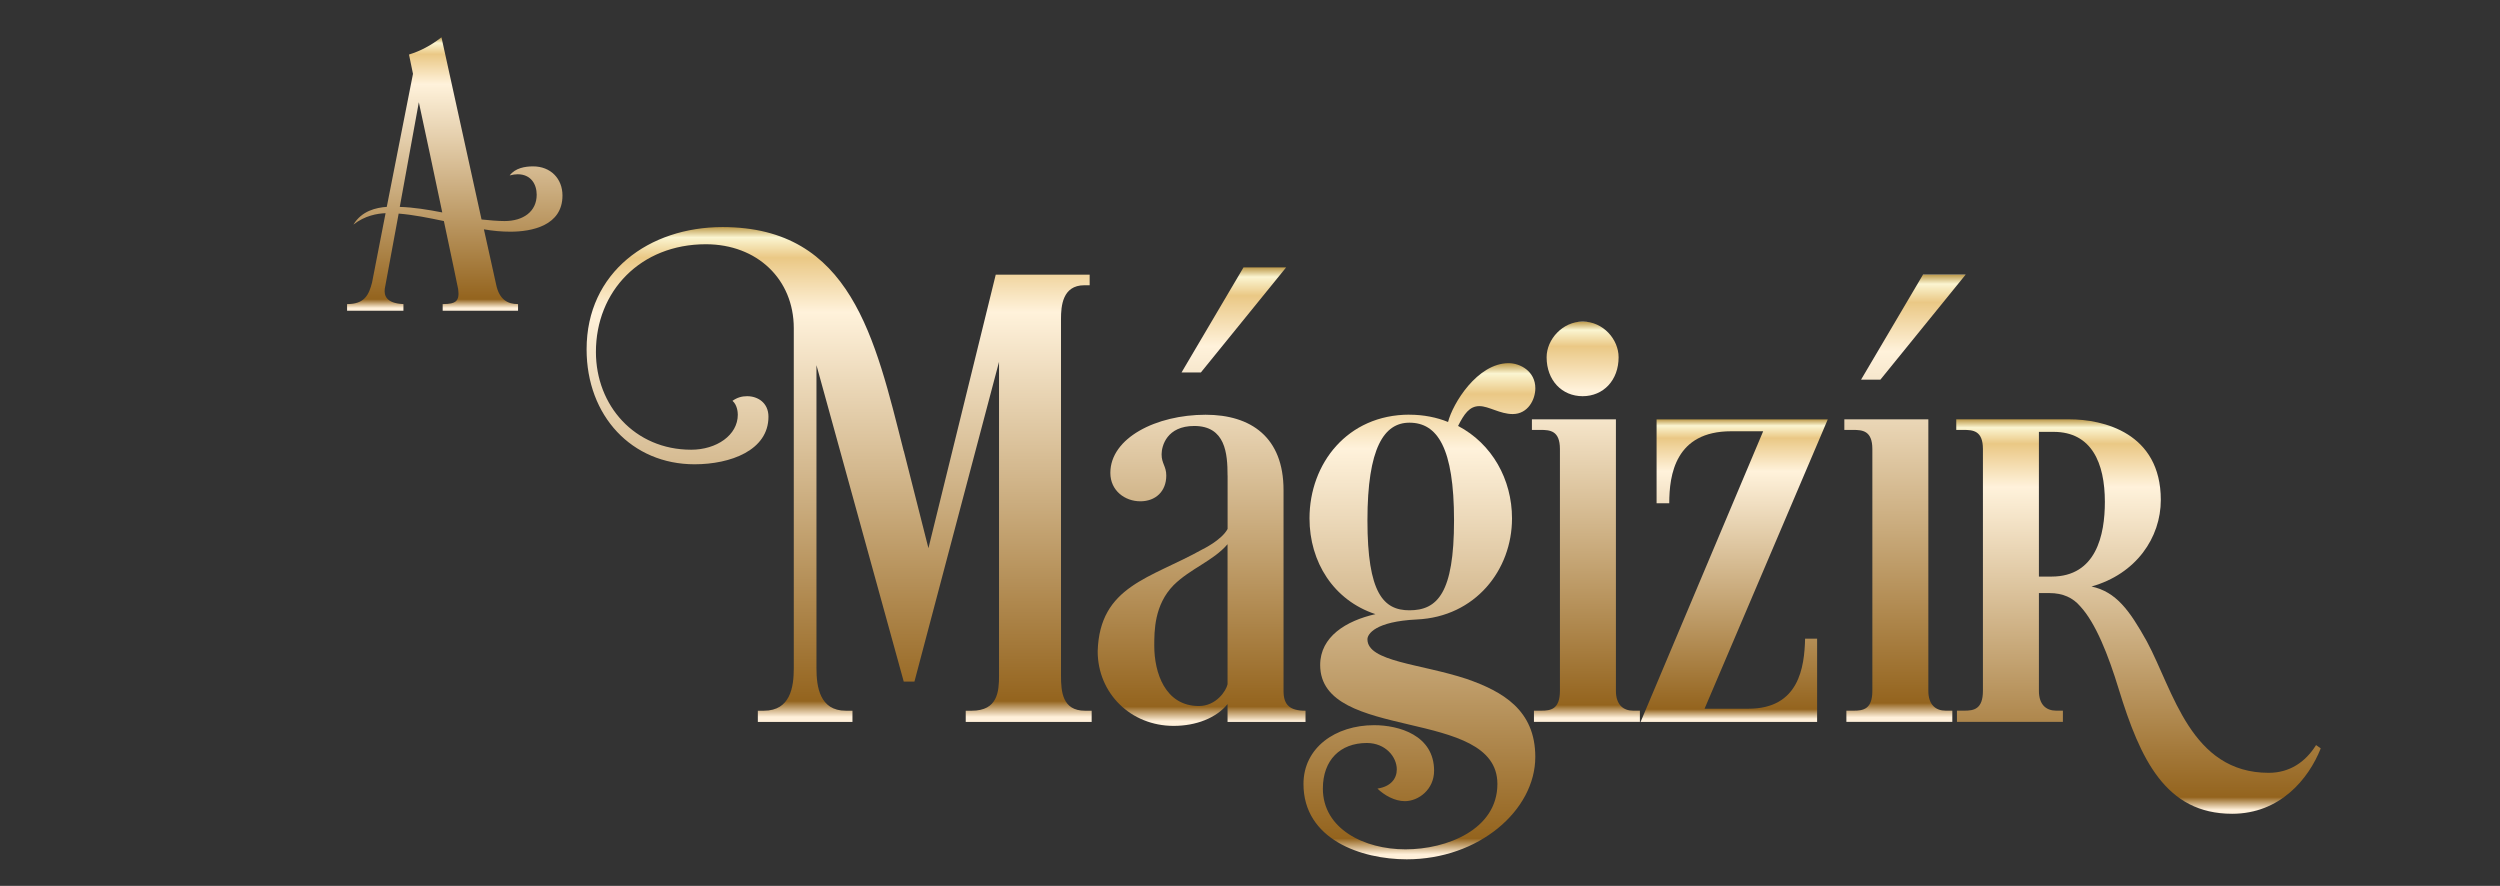
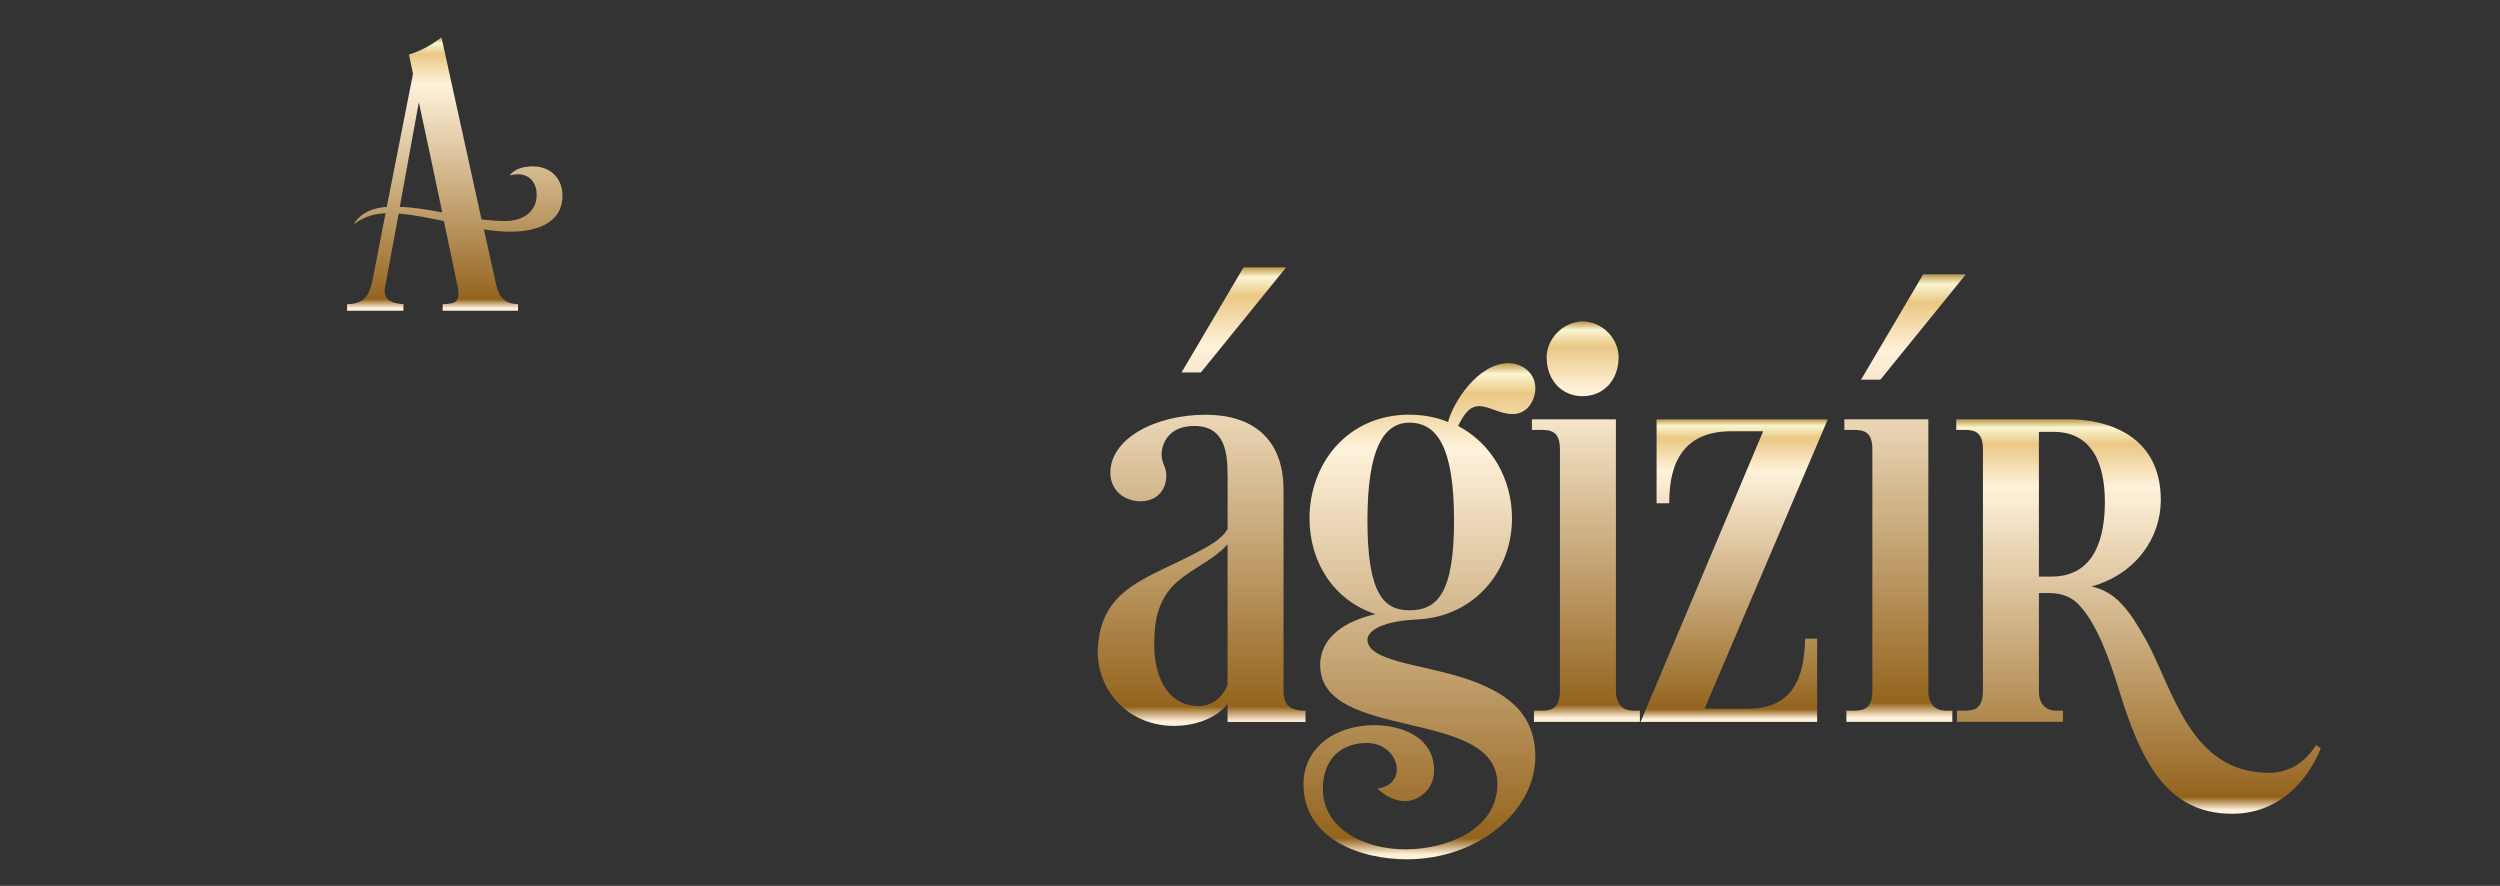
<svg xmlns="http://www.w3.org/2000/svg" fill="none" viewBox="0 0 539 191">
  <rect x="0" y="0" width="539" height="191" fill="#333333" stroke="none" />
-   <path fill="url(#a)" d="m194.86 97.25 5.31 20.94 14.51-58.97h20.25v2.28h-1.15c-4.74 0-5.03 4.56-5.03 7.26v76.92c0 3.42.29 7.55 5.17 7.55h1.44v2.42h-27.15v-2.42h1.29c5.6 0 5.89-4.13 5.89-7.55V78.02l-18.24 68.94h-2.3l-18.82-68.23v65.38c0 3.99.72 9.12 6.32 9.12h1.44v2.42h-20.4v-2.42h1.29c5.75 0 6.46-5.13 6.46-9.12V70.75c0-10.54-7.9-18.09-18.96-18.09-14.08 0-23.7 10.11-23.7 23.22 0 11.54 8.33 21.08 20.54 21.08 5.46 0 10.05-3.13 10.05-7.55 0-.57-.14-2.14-1.15-2.99 1.01-.71 2.01-1 3.16-1 2.3 0 4.6 1.42 4.6 4.42 0 7.26-8.19 10.26-15.94 10.26-13.5 0-23.27-10.4-23.27-24.79 0-16.67 13.5-26.35 29.3-26.35 27.72 0 32.89 23.93 39.07 48.29h.02Z" />
  <path fill="url(#b)" d="M264.66 102.52c0-4.7-.43-10.68-7.18-10.68-5.89 0-7.04 4.27-7.04 6.12 0 1.99 1.01 2.56 1.01 4.56 0 3.42-2.3 5.56-5.6 5.56s-6.46-2.28-6.46-6.12c0-7.55 9.91-12.54 20.54-12.54 9.77 0 16.8 4.84 16.8 16.24v43.3c0 2.99 1.29 4.27 4.74 4.27v2.42h-16.81v-3.85c-2.44 2.99-6.75 4.7-11.63 4.7-9.19 0-16.37-6.98-16.37-16.1.43-14.1 11.35-15.67 22.55-21.94 0 0 4.17-1.99 5.46-4.42V102.5l-.01.02Zm0 14.81c-3.02 3.56-8.04 5.27-11.63 8.83-4.17 4.27-4.17 9.83-4.17 13.1 0 5.7 2.3 12.96 9.62 12.96 3.73 0 5.89-3.28 6.18-4.7v-30.2.01Zm-5.75-37.03 18.38-22.65h-9.19L254.74 80.3h4.17Z" />
  <path fill="url(#c)" d="M303.87 89.41c3.02 0 5.89.57 8.33 1.57 1.01-3.99 6.32-12.68 13.07-12.68 2.44 0 5.75 1.71 5.75 5.41 0 2.42-1.58 5.56-4.88 5.56-2.73 0-5.17-1.71-7.18-1.71-2.15 0-3.3 1.71-4.6 4.27 7.33 3.85 11.63 11.54 11.63 19.94 0 11.11-7.9 21.22-20.54 21.79-8.91.43-10.63 3.13-10.63 4.27 0 4.84 11.49 5.27 21.4 8.55 7.76 2.71 14.79 6.7 14.79 16.81 0 11.54-12.21 22.08-27.72 22.08-9.77 0-22.26-4.27-22.26-16.24 0-7.83 6.89-12.68 15.23-12.68 5.31 0 12.93 2.14 12.93 9.83 0 3.99-3.3 6.55-6.32 6.55-2.15 0-4.45-1.28-5.89-2.71 2.87-.43 4.17-2.14 4.17-4.13 0-2.71-2.44-5.7-6.46-5.7-5.75 0-9.48 3.7-9.48 9.83 0 8.69 8.9 13.1 17.81 13.1 8.91 0 19.82-4.27 19.82-14.1 0-16.67-38.21-8.97-38.21-25.64 0-6.12 5.6-9.54 11.92-10.97-9.05-2.99-14.22-11.25-14.22-20.65 0-11.82 8.19-22.36 21.54-22.36v.01Zm0 42.17c6.03 0 9.62-3.7 9.62-19.37 0-15.67-3.59-21.08-9.62-21.08-5.46 0-9.05 5.41-9.05 21.08 0 15.67 3.45 19.37 9.05 19.37Z" />
  <path fill="url(#d)" d="M348.39 90.41v58.54c0 2.99 1.58 4.27 3.73 4.27h1.44v2.42h-22.84v-2.42h1.58c2.01 0 4.02-.28 4.02-4.27V96.82c0-3.99-2.15-4.13-4.17-4.13h-1.87v-2.28H348.39Zm-7.18-21.08c4.45 0 7.76 3.85 7.76 7.69 0 4.99-3.3 8.4-7.76 8.4s-7.76-3.42-7.76-8.4c0-3.85 3.45-7.69 7.76-7.69Z" />
  <path fill="url(#e)" d="M376.97 152.8c10.92 0 12.06-8.97 12.21-15.1h2.59v17.95h-38.06l26.43-62.67h-6.89c-12.06 0-13.36 9.4-13.36 15.53h-2.73V90.42h36.91l-26.57 62.39h9.48l-.01-.01Z" />
  <path fill="url(#f)" d="M415.75 90.41v58.54c0 2.99 1.58 4.27 3.73 4.27h1.44v2.42h-22.84v-2.42h1.58c2.01 0 4.02-.28 4.02-4.27V96.82c0-3.99-2.15-4.13-4.17-4.13h-1.87v-2.28H415.75Zm-14.51-8.55 13.36-22.65h9.19l-18.38 22.65h-4.17Z" />
  <path fill="url(#g)" d="M427.52 96.82c0-3.99-2.15-4.13-4.17-4.13h-1.58v-2.28h24.42c7.18 0 19.68 2.85 19.68 17.38 0 8.12-5.31 15.95-14.94 18.66 5.31 1.14 8.19 5.13 11.92 11.82 5.75 10.68 9.48 28.35 26.29 28.35 4.45 0 7.9-2.28 10.2-5.98l1.01.71c-2.58 6.55-8.76 14.1-19.1 14.1-14.36 0-19.82-11.82-24.42-26.78-2.3-7.55-5.03-14.39-8.33-17.95-1.58-1.85-3.74-2.85-6.61-2.85h-2.3v21.08c0 2.99 1.58 4.27 3.73 4.27h1.44v2.42h-22.84v-2.42h1.58c2.01 0 4.02-.28 4.02-4.27V96.82Zm12.07 27.49h2.73c9.62 0 11.49-8.97 11.49-16.1 0-8.4-2.87-15.1-11.06-15.1h-3.16V124.31Z" />
  <path fill="url(#h)" d="m95.18 8.04 8.64 39.28c1.71.17 3.42.34 4.96.34 4.02 0 6.93-2.04 6.93-5.68 0-2.21-1.2-4.41-4.11-4.41-.51 0-1.03.08-1.71.25 1.2-1.61 3.34-1.95 5.05-1.95 3.76 0 6.33 2.63 6.33 6.28 0 6.53-6.67 7.8-11.21 7.8-1.88 0-3.85-.17-5.73-.51l2.65 11.96c.68 3.22 2.48 4.16 4.71 4.16V67H95.44v-1.44c2.91 0 3.68-.68 3.34-3.22 0 .08-1.28-6.36-3.08-14.68-3.25-.68-6.59-1.36-9.75-1.61l-2.99 16.2c-.17 1.36.17 3.14 4.02 3.31V67H74.83v-1.44c3.76 0 4.7-1.95 5.39-4.67l2.91-14.93c-1.8.08-4.45.51-6.93 2.46 1.8-2.97 4.88-3.65 7.19-3.82l5.65-28.68c-.51-2.46-.86-4.16-.86-4.16 3.42-1.02 6.07-2.97 7.01-3.73l-.01.01Zm.17 37.75c-1.63-7.89-3.59-16.88-5.05-23.75l-4.11 22.57c2.91.08 6.07.59 9.15 1.19l.01-.01Z" />
  <defs>
    <linearGradient id="a" x1="217.425" x2="217.425" y1="155.65" y2="48.96" gradientUnits="userSpaceOnUse">
      <stop offset=".01" stop-color="#FFF0DA" />
      <stop offset=".042" stop-color="#94641E" />
      <stop offset=".828" stop-color="#FFF2DB" />
      <stop offset=".938" stop-color="#EAC885" />
      <stop offset=".979" stop-color="#FBF5D1" />
      <stop offset="1" stop-color="#BD9A4B" />
      <stop offset="1" stop-color="#ECD8A3" />
    </linearGradient>
    <linearGradient id="b" x1="274.09" x2="274.09" y1="156.5" y2="57.65" gradientUnits="userSpaceOnUse">
      <stop offset=".01" stop-color="#FFF0DA" />
      <stop offset=".042" stop-color="#94641E" />
      <stop offset=".828" stop-color="#FFF2DB" />
      <stop offset=".938" stop-color="#EAC885" />
      <stop offset=".979" stop-color="#FBF5D1" />
      <stop offset="1" stop-color="#BD9A4B" />
      <stop offset="1" stop-color="#ECD8A3" />
    </linearGradient>
    <linearGradient id="c" x1="322.787" x2="322.787" y1="185.27" y2="78.3" gradientUnits="userSpaceOnUse">
      <stop offset=".01" stop-color="#FFF0DA" />
      <stop offset=".042" stop-color="#94641E" />
      <stop offset=".828" stop-color="#FFF2DB" />
      <stop offset=".938" stop-color="#EAC885" />
      <stop offset=".979" stop-color="#FBF5D1" />
      <stop offset="1" stop-color="#BD9A4B" />
      <stop offset="1" stop-color="#ECD8A3" />
    </linearGradient>
    <linearGradient id="d" x1="349.726" x2="349.726" y1="155.64" y2="69.33" gradientUnits="userSpaceOnUse">
      <stop offset=".01" stop-color="#FFF0DA" />
      <stop offset=".042" stop-color="#94641E" />
      <stop offset=".828" stop-color="#FFF2DB" />
      <stop offset=".938" stop-color="#EAC885" />
      <stop offset=".979" stop-color="#FBF5D1" />
      <stop offset="1" stop-color="#BD9A4B" />
      <stop offset="1" stop-color="#ECD8A3" />
    </linearGradient>
    <linearGradient id="e" x1="387.422" x2="387.422" y1="155.65" y2="90.42" gradientUnits="userSpaceOnUse">
      <stop offset=".01" stop-color="#FFF0DA" />
      <stop offset=".042" stop-color="#94641E" />
      <stop offset=".828" stop-color="#FFF2DB" />
      <stop offset=".938" stop-color="#EAC885" />
      <stop offset=".979" stop-color="#FBF5D1" />
      <stop offset="1" stop-color="#BD9A4B" />
      <stop offset="1" stop-color="#ECD8A3" />
    </linearGradient>
    <linearGradient id="f" x1="419.483" x2="419.483" y1="155.64" y2="59.21" gradientUnits="userSpaceOnUse">
      <stop offset=".01" stop-color="#FFF0DA" />
      <stop offset=".042" stop-color="#94641E" />
      <stop offset=".828" stop-color="#FFF2DB" />
      <stop offset=".938" stop-color="#EAC885" />
      <stop offset=".979" stop-color="#FBF5D1" />
      <stop offset="1" stop-color="#BD9A4B" />
      <stop offset="1" stop-color="#ECD8A3" />
    </linearGradient>
    <linearGradient id="g" x1="487.407" x2="487.407" y1="175.45" y2="90.41" gradientUnits="userSpaceOnUse">
      <stop offset=".01" stop-color="#FFF0DA" />
      <stop offset=".042" stop-color="#94641E" />
      <stop offset=".828" stop-color="#FFF2DB" />
      <stop offset=".938" stop-color="#EAC885" />
      <stop offset=".979" stop-color="#FBF5D1" />
      <stop offset="1" stop-color="#BD9A4B" />
      <stop offset="1" stop-color="#ECD8A3" />
    </linearGradient>
    <linearGradient id="h" x1="113.621" x2="113.621" y1="67" y2="8.03" gradientUnits="userSpaceOnUse">
      <stop offset=".01" stop-color="#FFF0DA" />
      <stop offset=".042" stop-color="#94641E" />
      <stop offset=".828" stop-color="#FFF2DB" />
      <stop offset=".938" stop-color="#EAC885" />
      <stop offset=".979" stop-color="#FBF5D1" />
      <stop offset="1" stop-color="#BD9A4B" />
      <stop offset="1" stop-color="#ECD8A3" />
    </linearGradient>
  </defs>
</svg>